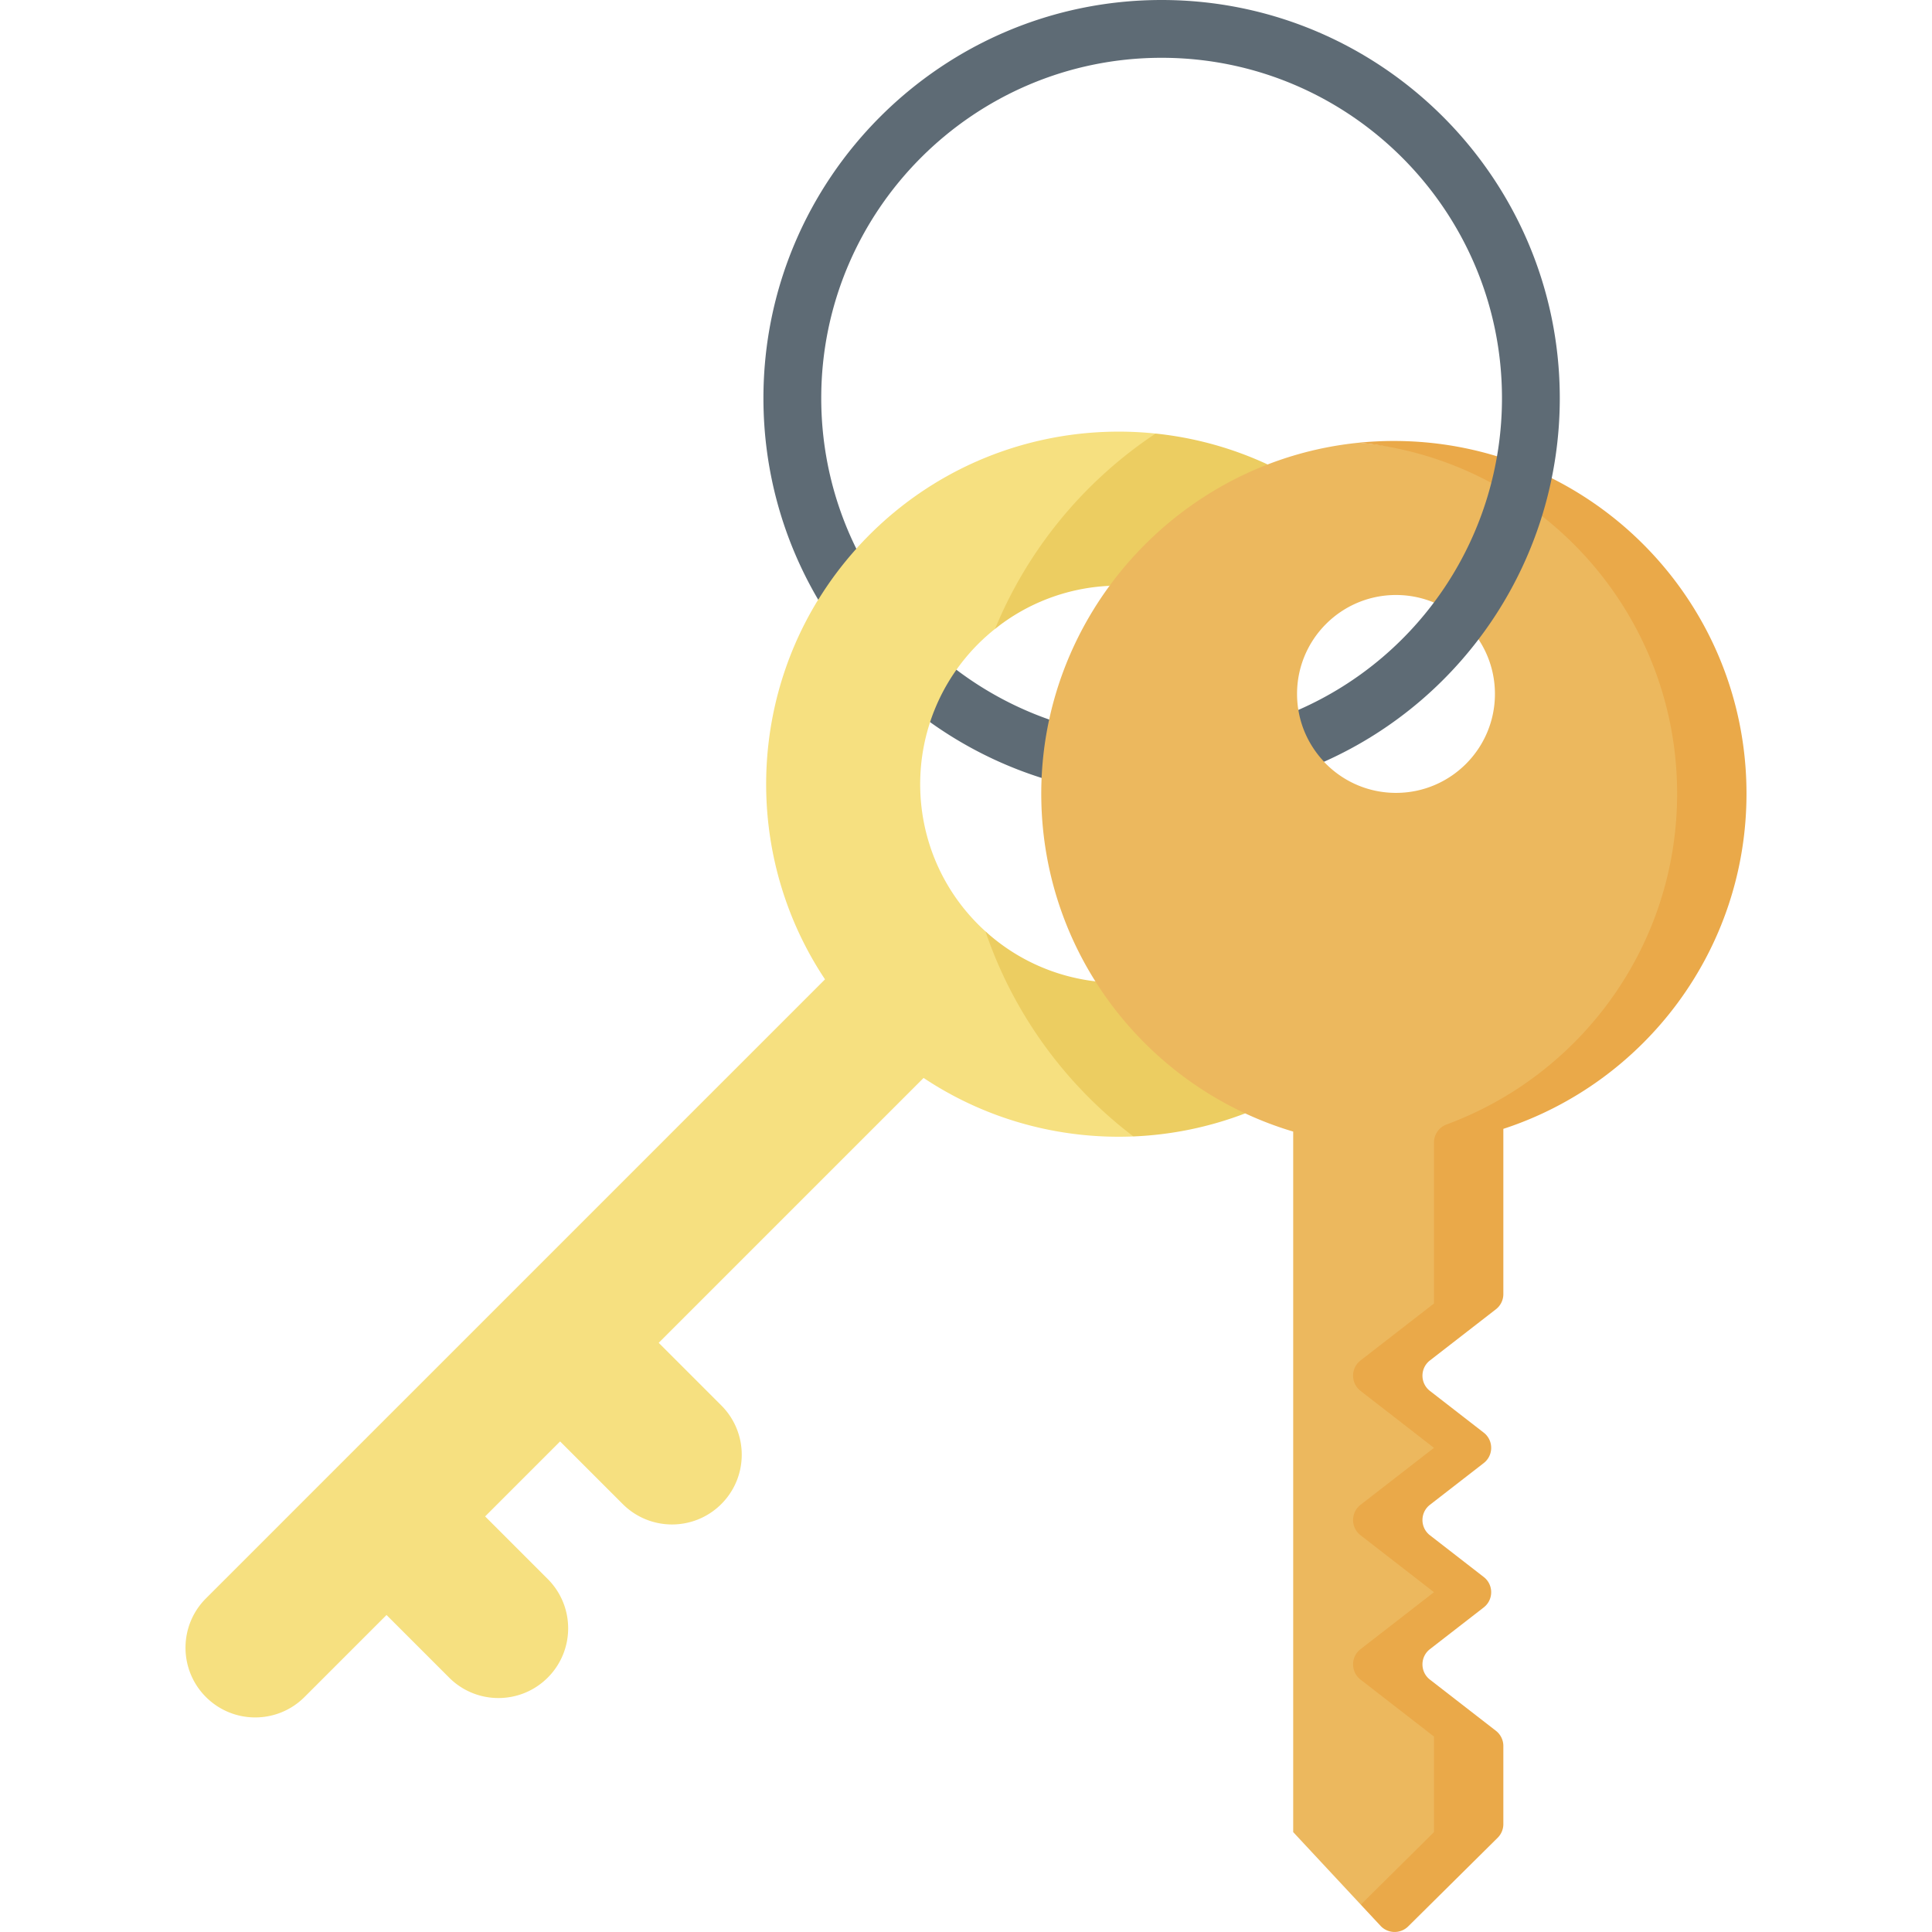
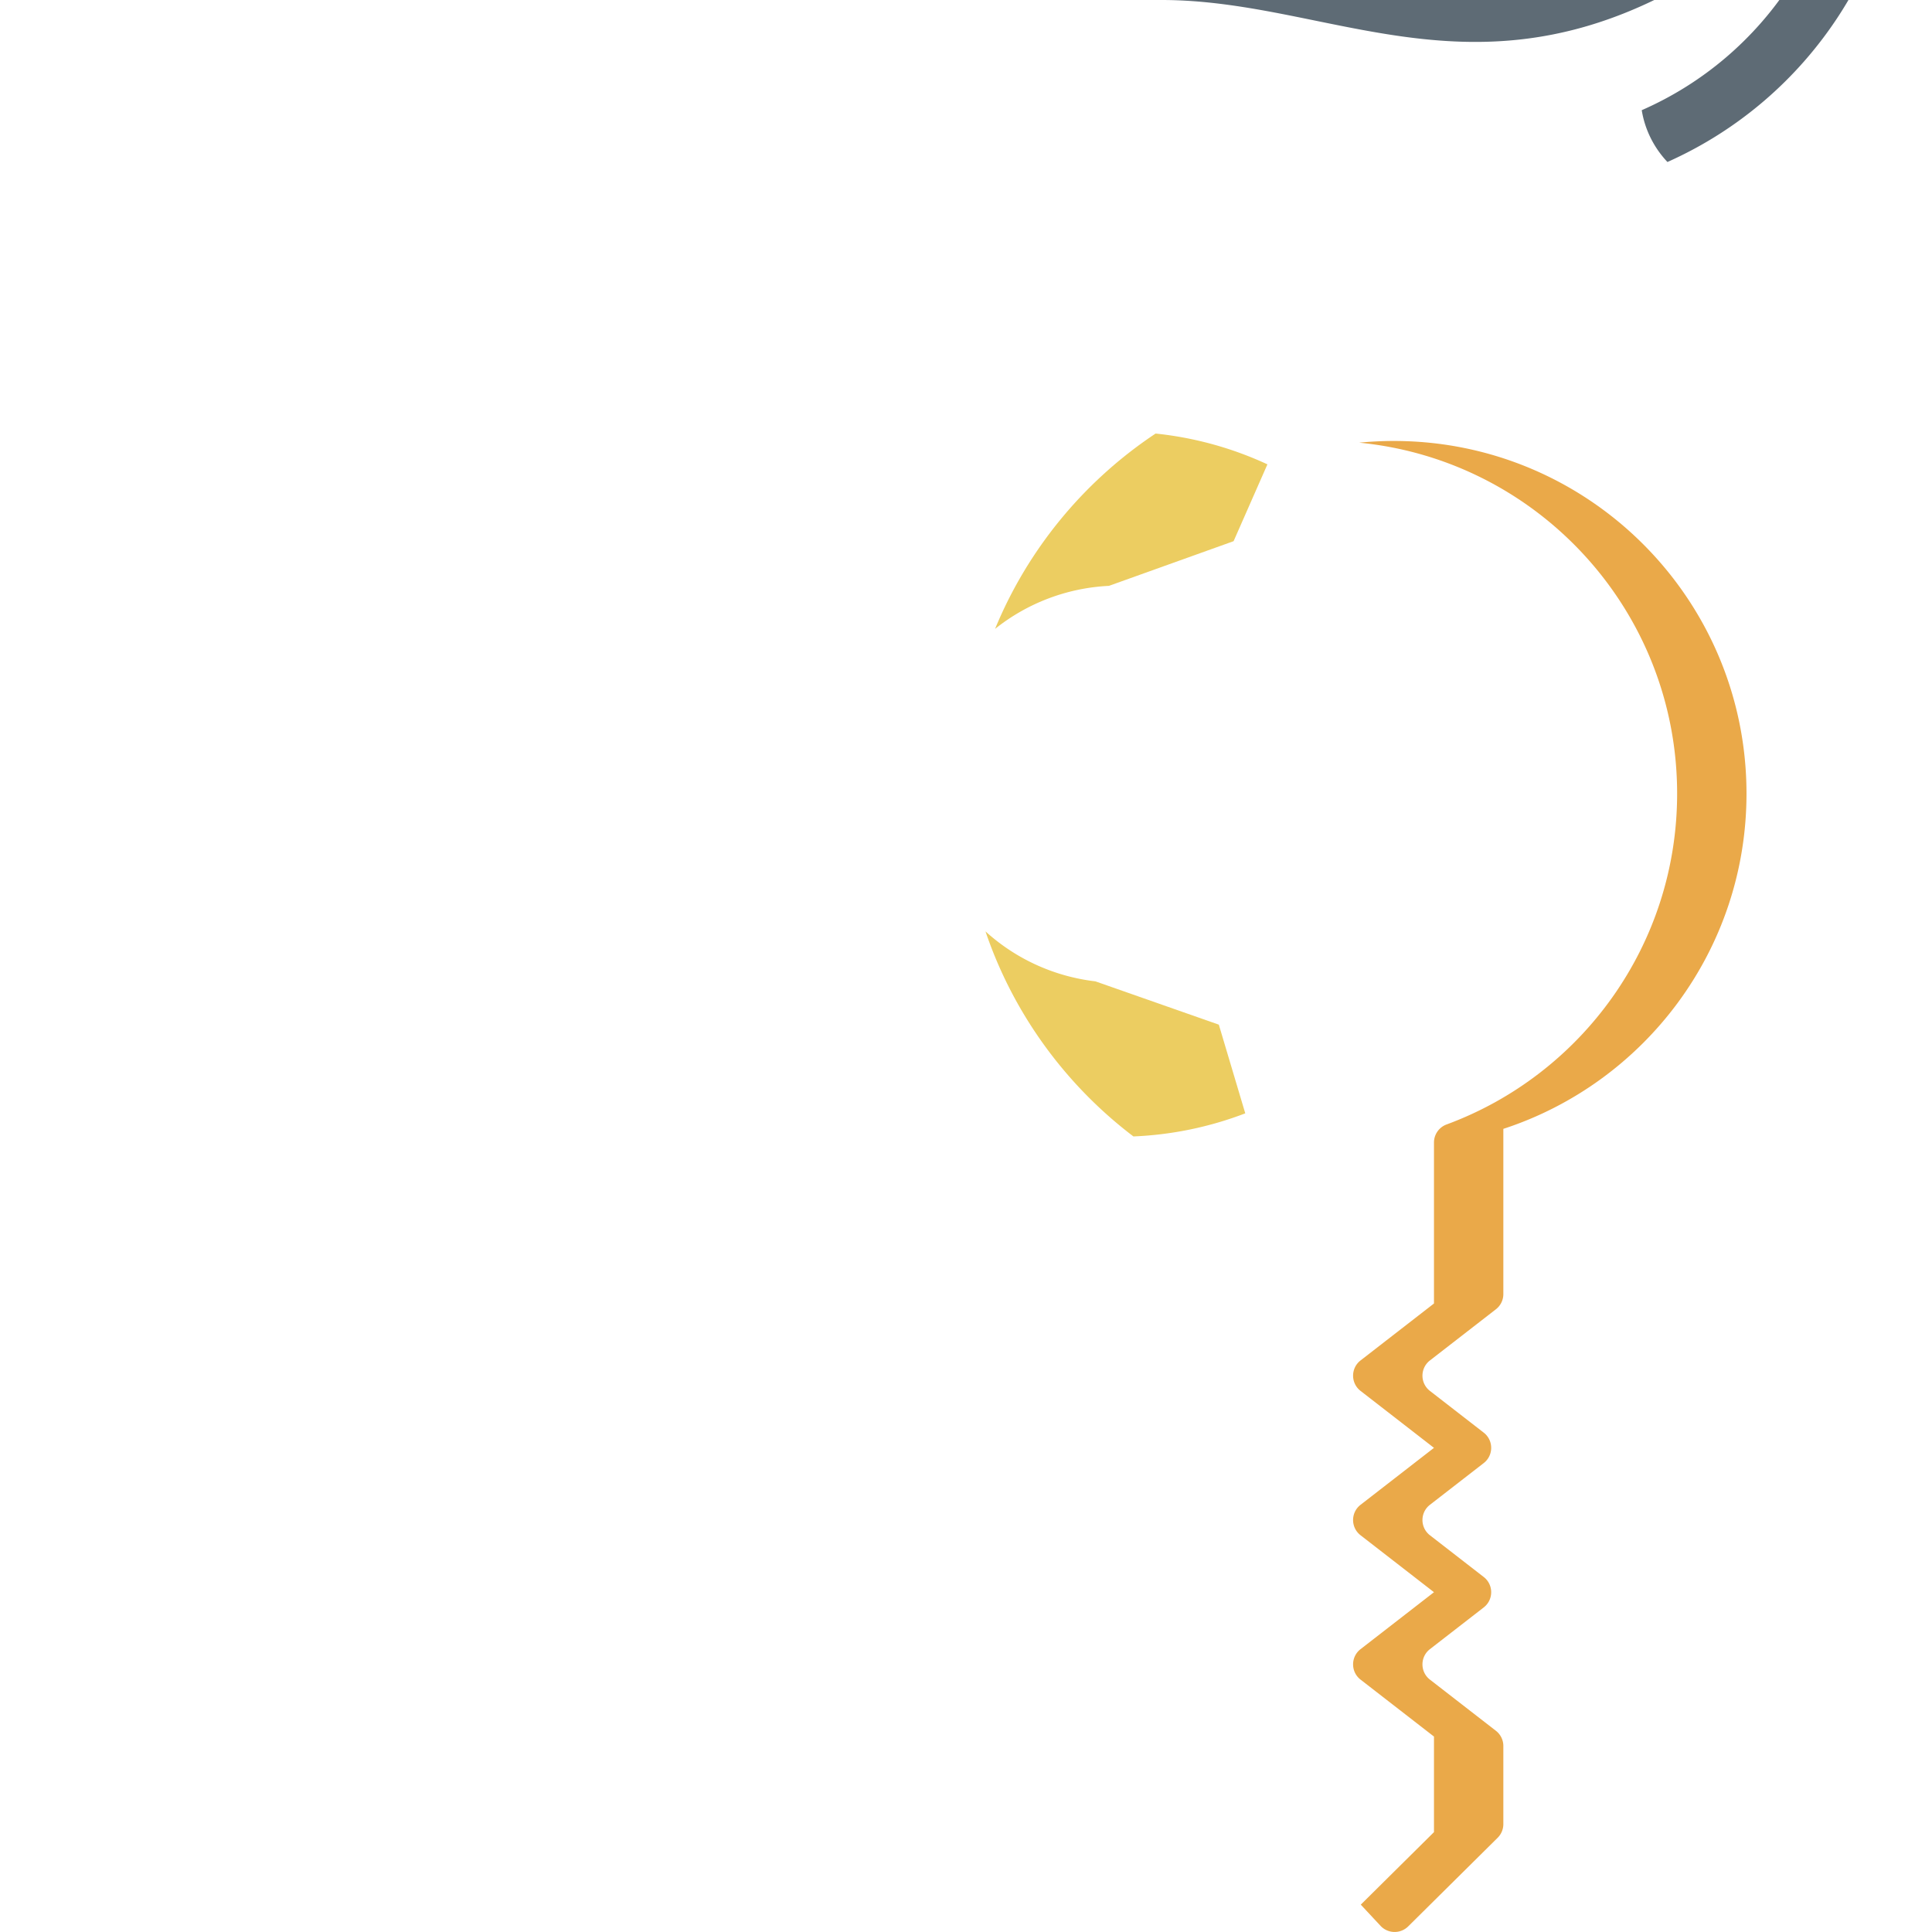
<svg xmlns="http://www.w3.org/2000/svg" class="svg-icon" style="width: 1em;height: 1em;vertical-align: middle;fill: currentColor;overflow: hidden;" viewBox="0 0 1024 1024" version="1.1">
-   <path d="M568.971 416.473a15.446 15.446 0 0 1-3.656-0.442c-35.127-8.604-67.695-26.314-94.18-51.217a15.32 15.32 0 1 1 20.988-22.32c22.644 21.292 50.473 36.431 80.481 43.777a15.32 15.32 0 0 1-3.632 30.202z" fill="#5E6B75" />
-   <path d="M600.741 602.336l-16.458-44.659-61.955-64.021a104.552 104.552 0 0 1-3.786-3.59c-41.103-41.103-41.103-107.748 0-148.852a106.418 106.418 0 0 1 8.866-7.894l59.837-53.223 25.252-50.305c-54.111-5.654-110.216 12.228-151.684 53.695a189.025 189.025 0 0 0-6.964 7.346l-16.998 1.702-3.204 25.322c-37.929 61.685-36.719 140.626 3.622 201.215L109.145 847.194c-14.43 14.43-14.43 37.827 0 52.257s37.827 14.43 52.257 0L204.869 855.986l33.185 33.185c14.43 14.43 37.827 14.432 52.257 0 14.43-14.43 14.43-37.827 0-52.257l-33.185-33.185L296.87 763.987l33.185 33.185c14.43 14.43 37.827 14.43 52.259 0 14.43-14.43 14.43-37.827 0-52.257l-33.185-33.185 140.398-140.398c33.471 22.29 72.543 32.615 111.214 31.003z" fill="#F6E080" />
  <path d="M527.408 333.321a104.844 104.844 0 0 1 60.353-22.802l66.067-23.68 17.93-40.725a186.627 186.627 0 0 0-59.261-16.322c-37.757 25.086-67.621 61.097-85.089 103.528zM660.018 590.096l-14.012-47.011-65.411-22.948c-21.064-2.48-41.519-11.298-58.267-26.484 14.8 43.649 42.439 81.369 78.413 108.68a187.283 187.283 0 0 0 59.277-12.238z" fill="#ECCD61" />
-   <path d="M721.243 1009.497l56.797-31.403v-57.687l-38.919-30.186c-5.272-4.088-5.272-12.052 0-16.14l38.919-30.186-38.919-30.184c-5.272-4.088-5.272-12.052 0-16.14l38.919-30.184-38.919-30.186c-5.272-4.088-5.272-12.052 0-16.14l38.919-30.186v-85.323a10.194 10.194 0 0 1 6.67-9.562c71.333-26.322 122.202-94.904 122.202-175.379 0-129.966-91.892-176.725-186.457-185.987-95.6 9.4-170.255 91.646-168.535 189.343 1.466 83.205 57.309 153.133 133.504 175.793v371.296z m18.662-694.135c28.962 0 52.439 23.478 52.439 52.441 0 28.962-23.478 52.439-52.439 52.439-15.038 0-28.598-6.33-38.159-16.47l0.822-17.888-14.42-9.602a52.919 52.919 0 0 1-0.682-8.482c-0.002-28.962 23.476-52.439 52.439-52.439z" fill="#ECB85E" />
  <path d="M738.784 233.722a189.317 189.317 0 0 0-18.384 0.9c94.588 9.236 168.511 88.979 168.511 185.993 0 80.475-50.869 149.06-122.202 175.379a10.192 10.192 0 0 0-6.67 9.562v85.323l-38.919 30.186c-5.272 4.088-5.272 12.052 0 16.14l38.919 30.186-38.919 30.186c-5.272 4.088-5.272 12.052 0 16.14l38.919 30.184-38.919 30.186c-5.272 4.088-5.272 12.052 0 16.14l38.919 30.186v50.653l-38.797 38.435 10.47 11.236a10.214 10.214 0 0 0 14.66 0.292l47.409-46.967a10.214 10.214 0 0 0 3.026-7.256v-41.391c0-3.156-1.46-6.136-3.954-8.07l-34.965-27.118c-5.272-4.088-5.272-12.052 0-16.14l28.514-22.114c5.272-4.088 5.272-12.052 0-16.14l-28.514-22.114c-5.272-4.088-5.272-12.052 0-16.14l28.514-22.114c5.272-4.088 5.272-12.052 0-16.14l-28.514-22.114c-5.272-4.088-5.272-12.052 0-16.14l34.965-27.118a10.214 10.214 0 0 0 3.954-8.07v-87.563c74.811-24.412 128.872-94.736 128.872-177.697-0.002-103.226-83.677-186.901-186.895-186.901z" fill="#EAA949" />
-   <path d="M615.674 0c-116.368 0-211.039 94.672-211.039 211.039 0 37.837 10.028 74.517 29.044 106.834a186.749 186.749 0 0 1 20.194-27.024c-12.202-24.686-18.598-51.875-18.598-79.813 0-99.474 80.927-180.401 180.401-180.401s180.401 80.927 180.401 180.401c0 72.181-42.771 136.71-107.92 165.241 1.716 10.552 6.602 20.02 13.622 27.46 75.471-33.667 124.938-108.754 124.938-192.703C826.713 94.672 732.042 0 615.674 0z" fill="#5E6B75" />
+   <path d="M615.674 0a186.749 186.749 0 0 1 20.194-27.024c-12.202-24.686-18.598-51.875-18.598-79.813 0-99.474 80.927-180.401 180.401-180.401s180.401 80.927 180.401 180.401c0 72.181-42.771 136.71-107.92 165.241 1.716 10.552 6.602 20.02 13.622 27.46 75.471-33.667 124.938-108.754 124.938-192.703C826.713 94.672 732.042 0 615.674 0z" fill="#5E6B75" />
</svg>